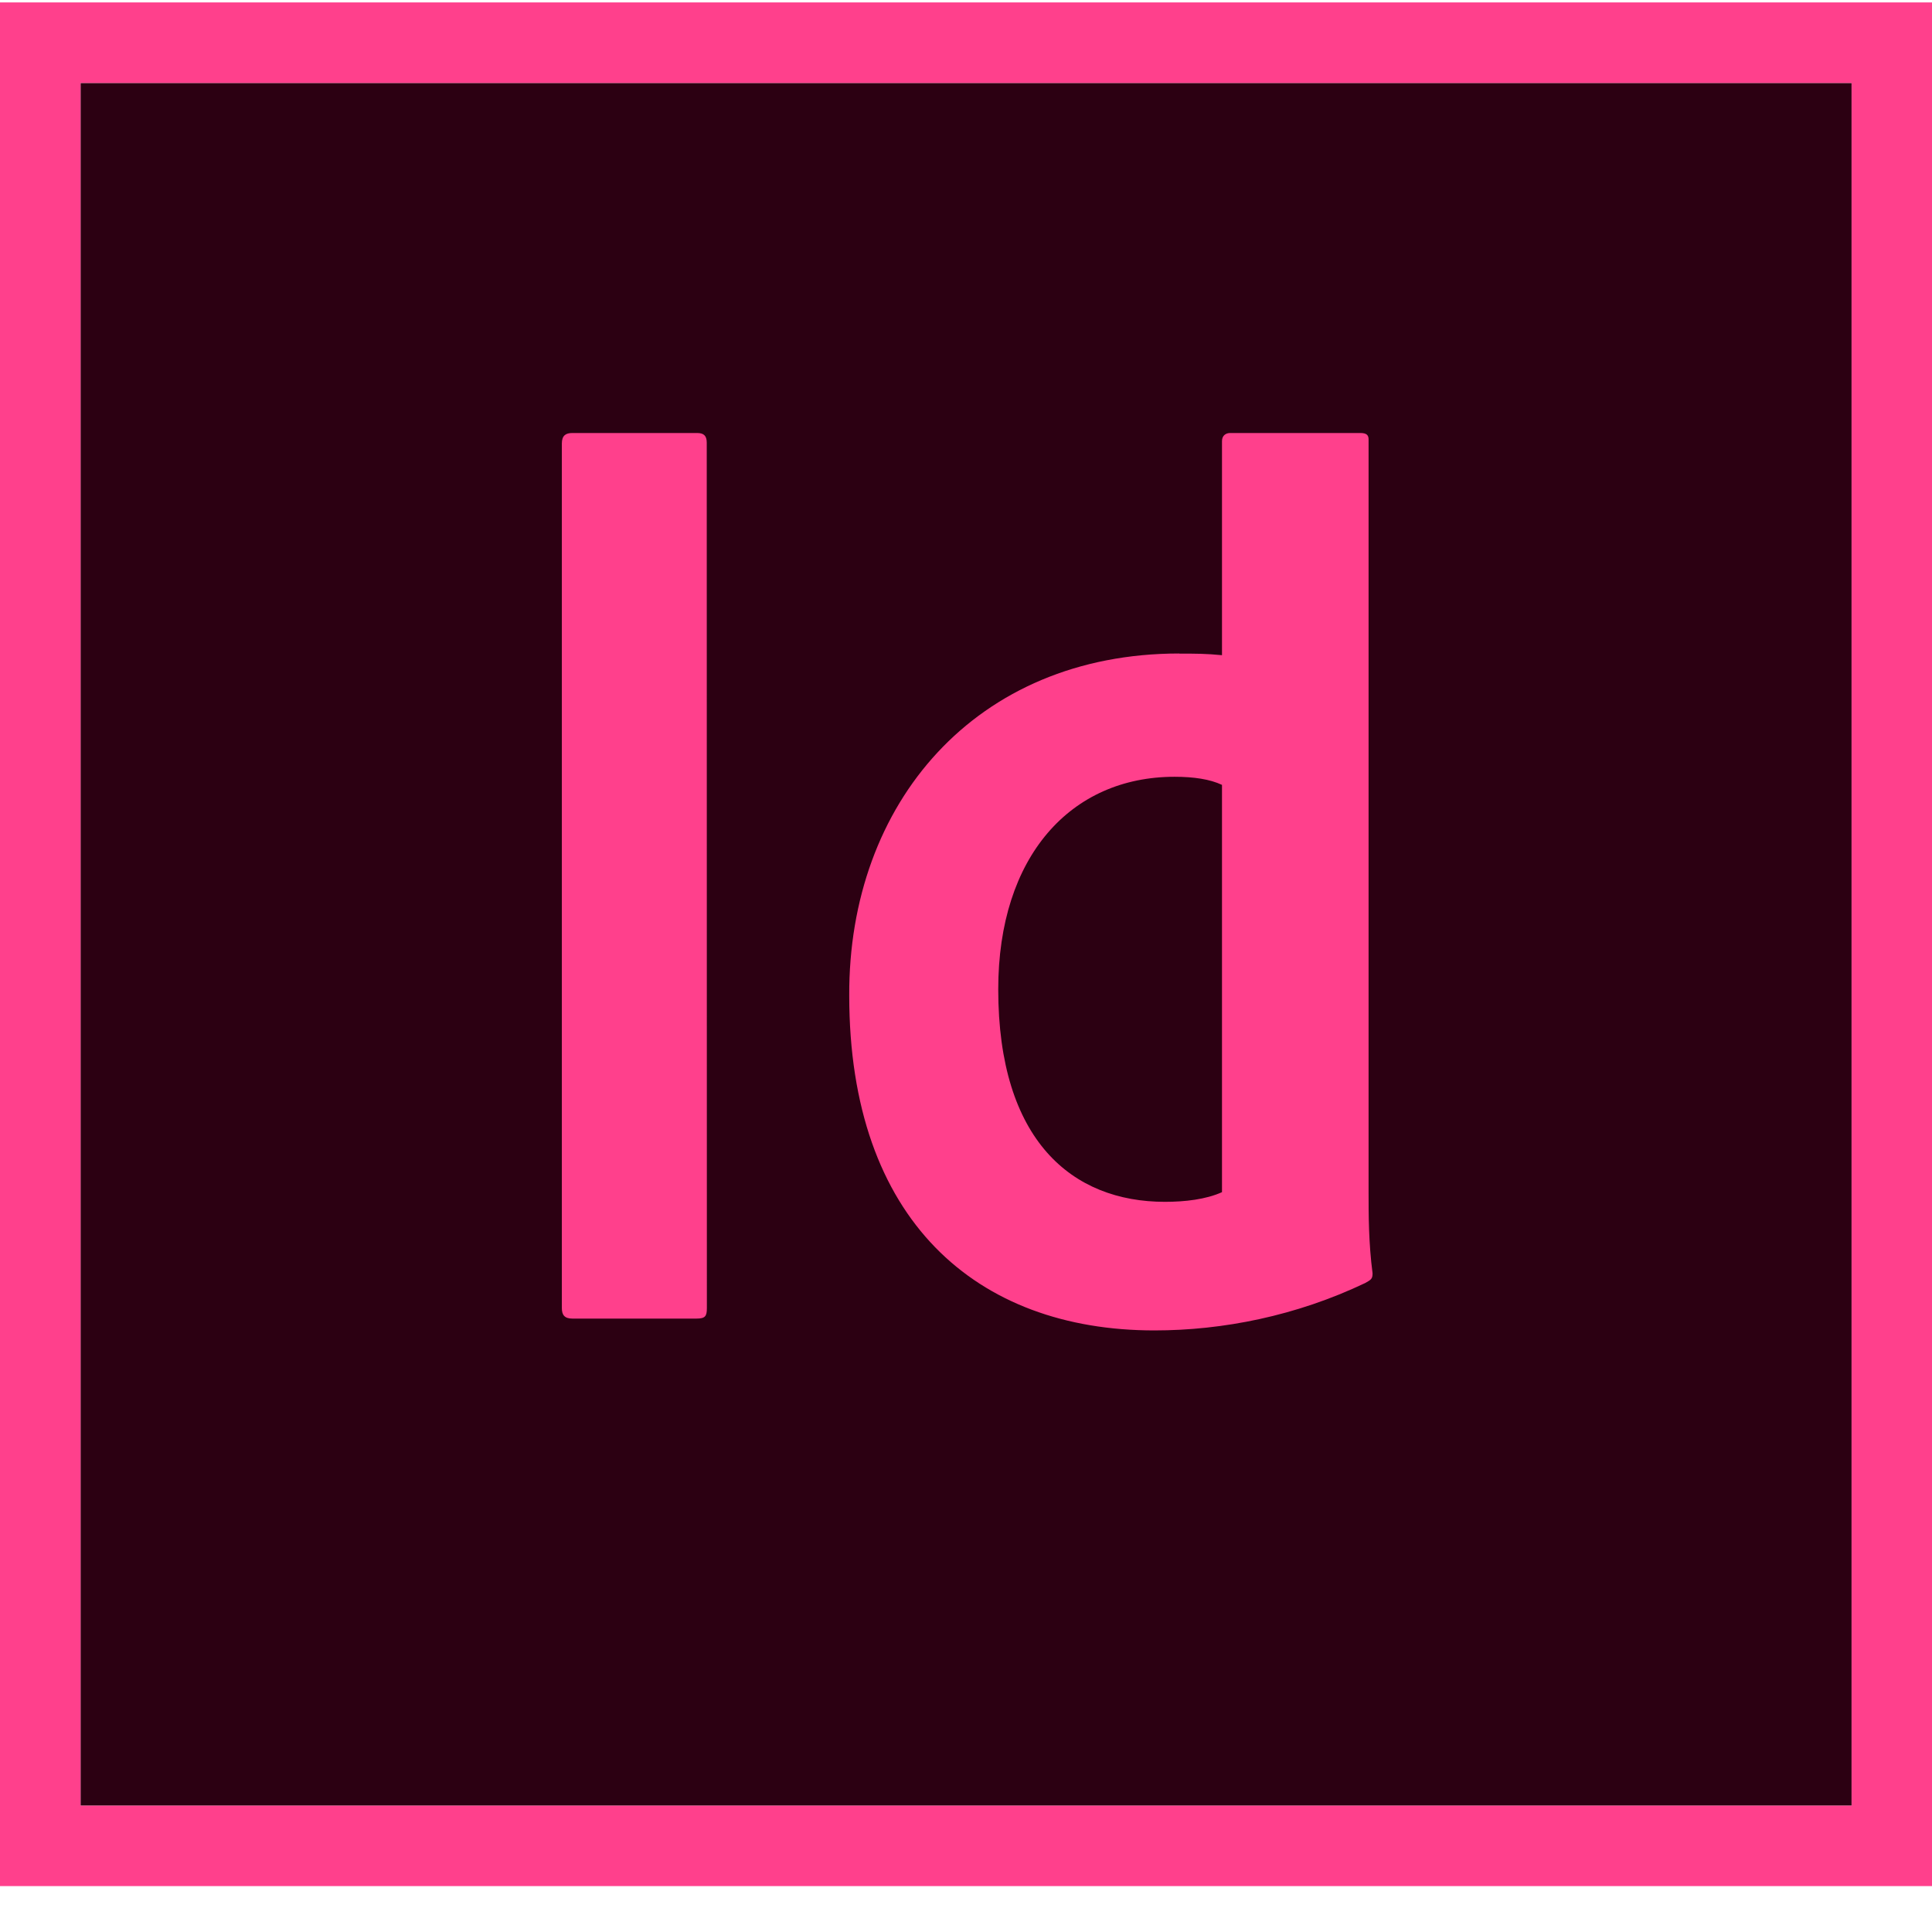
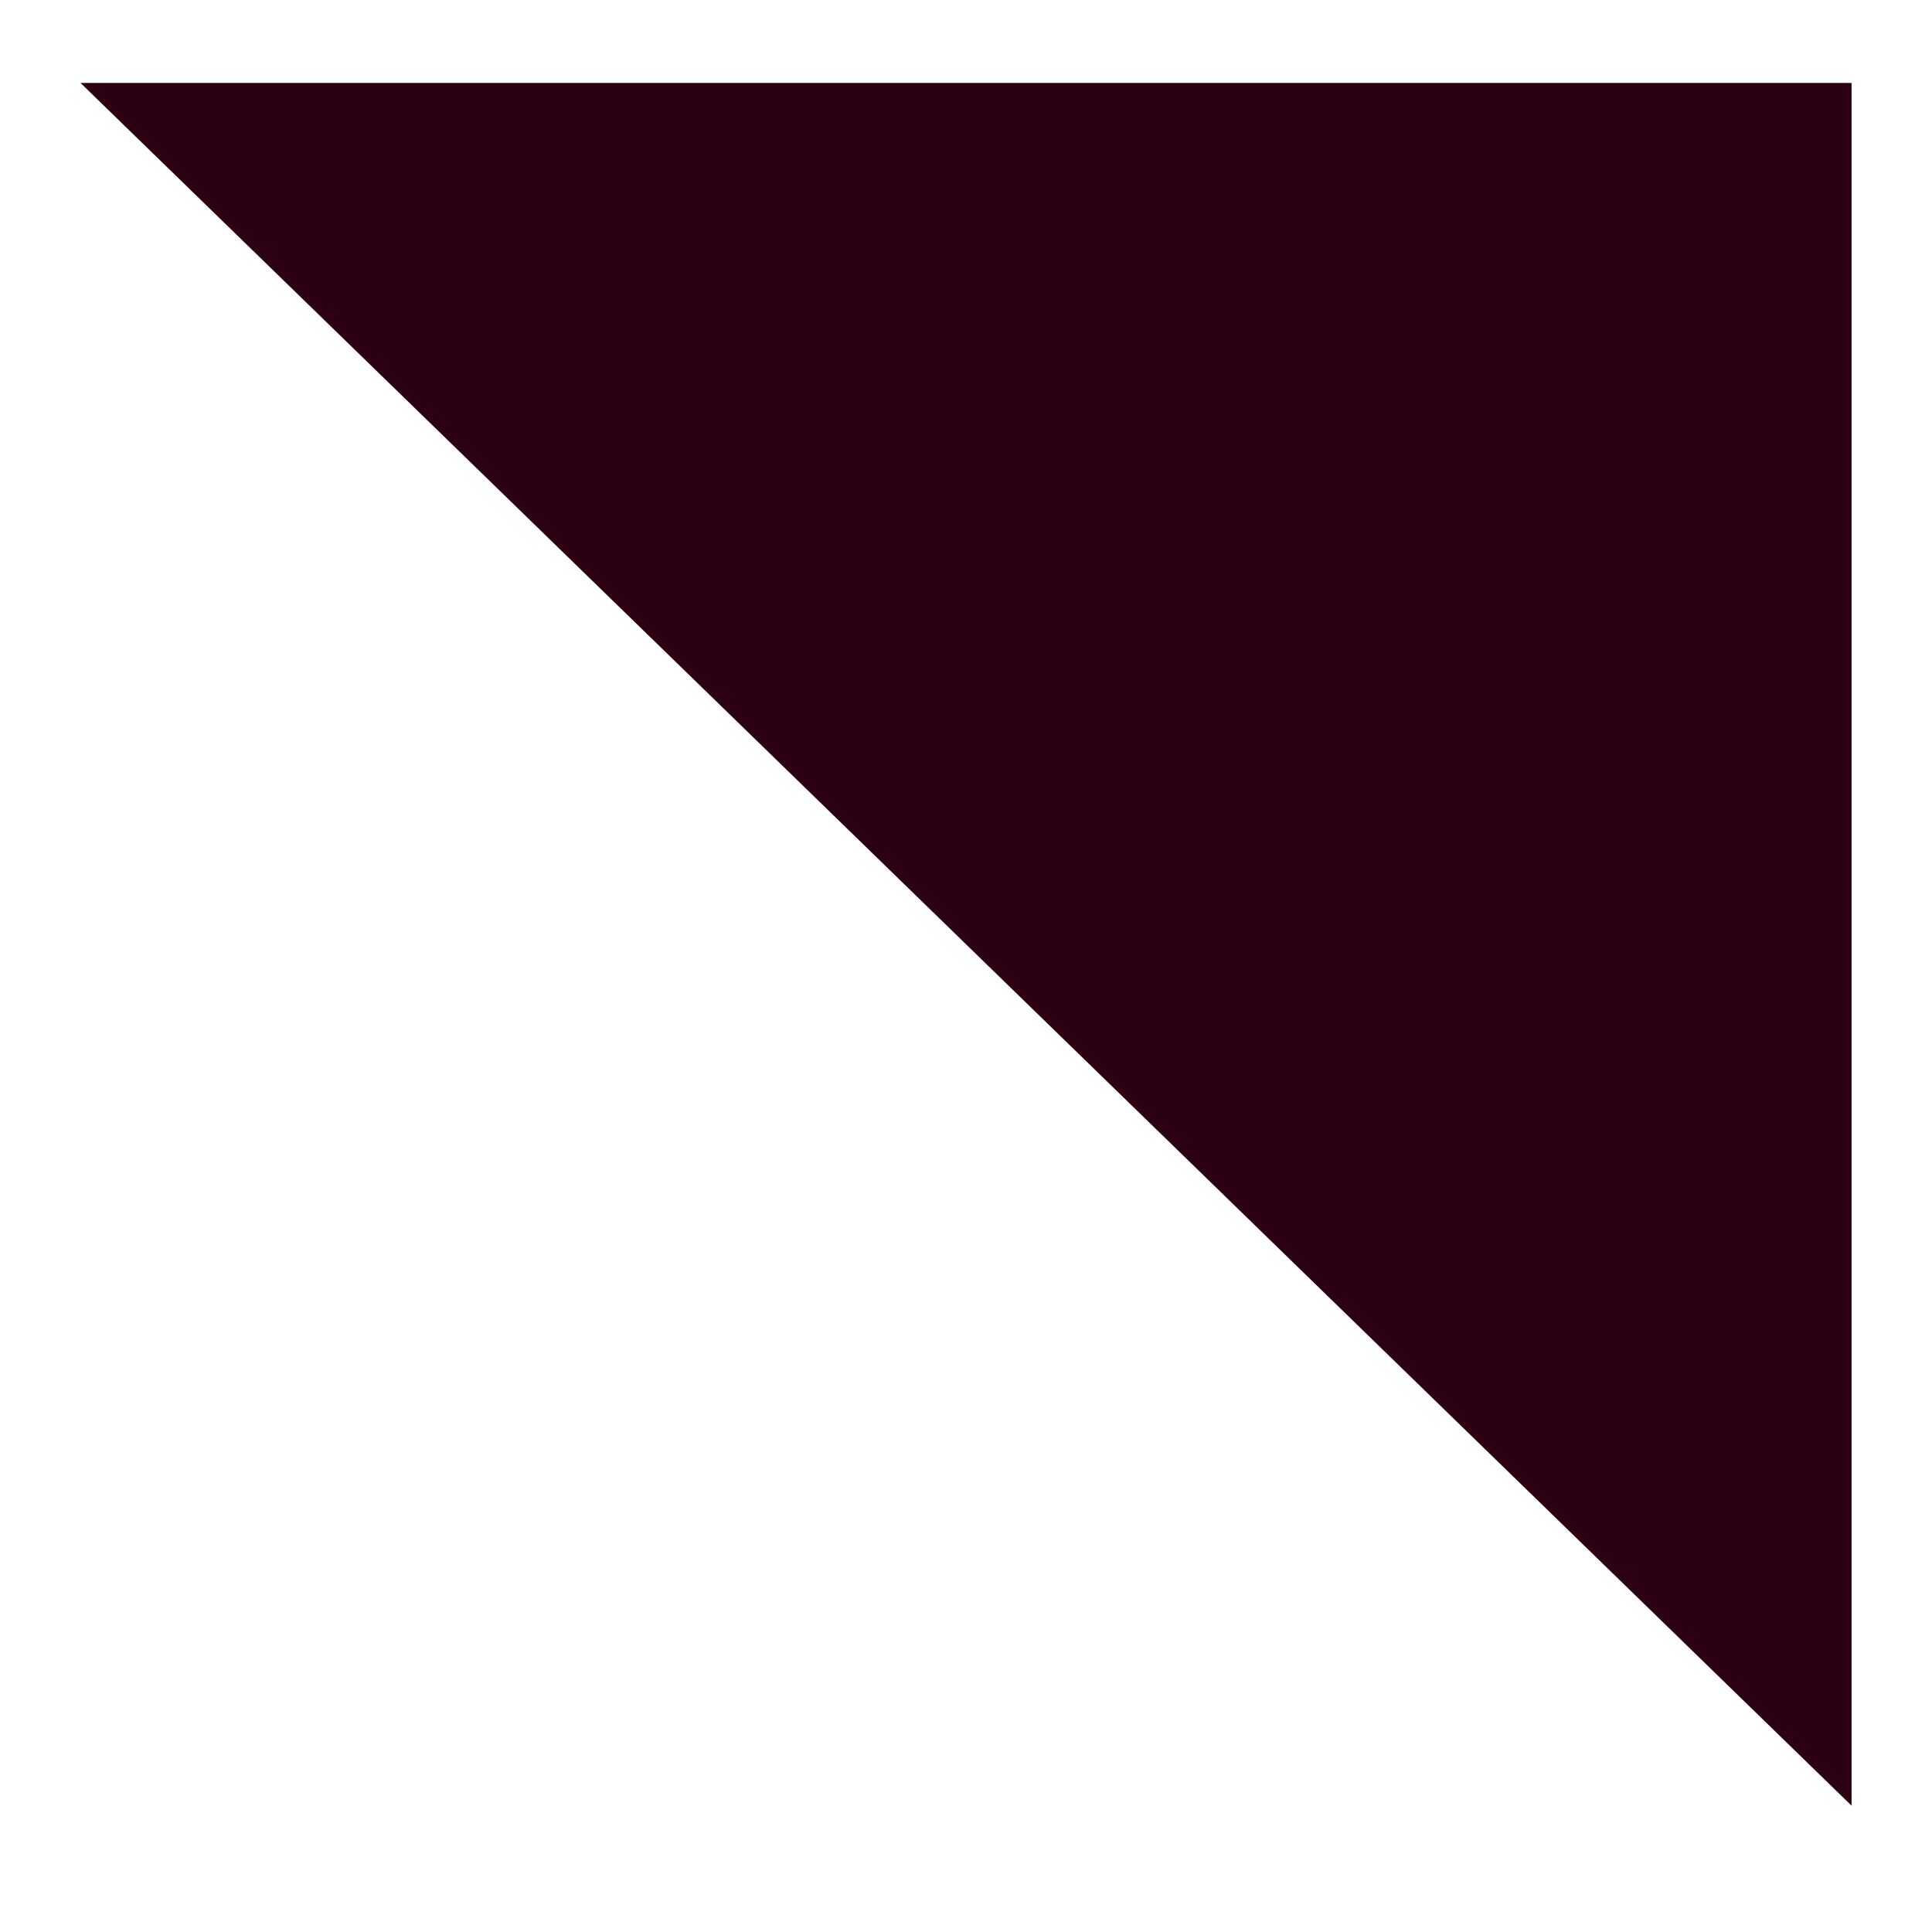
<svg xmlns="http://www.w3.org/2000/svg" viewBox="0 0 16 16">
-   <path d="m.667.687h14.667v14.267h-14.667z" fill="#2c0012" />
-   <path d="m.667.687h14.667v14.267h-14.667zm-.667 14.933h16v-15.6h-16zm10.12-9.12c-.1-.047-.233-.067-.393-.067-.86 0-1.46.66-1.46 1.76 0 1.253.613 1.76 1.38 1.76.167 0 .34-.02.473-.08zm-.353-1.087c.14 0 .22 0 .353.013v-1.773c0-.047.033-.067.067-.067h1.08c.053 0 .067.02.067.053v6.233c0 .187 0 .42.033.673 0 .047-.013.053-.06.08-.573.273-1.18.393-1.747.393-1.473 0-2.527-.913-2.527-2.773-.007-1.593 1.047-2.833 2.733-2.833zm-3.913 5.42c0 .067-.013.087-.087.087h-1.027c-.067 0-.087-.033-.087-.087v-7.16c0-.067.033-.087.087-.087h1.033c.053 0 .08.02.08.08z" fill="#ff408c" />
+   <path d="m.667.687h14.667v14.267z" fill="#2c0012" />
</svg>